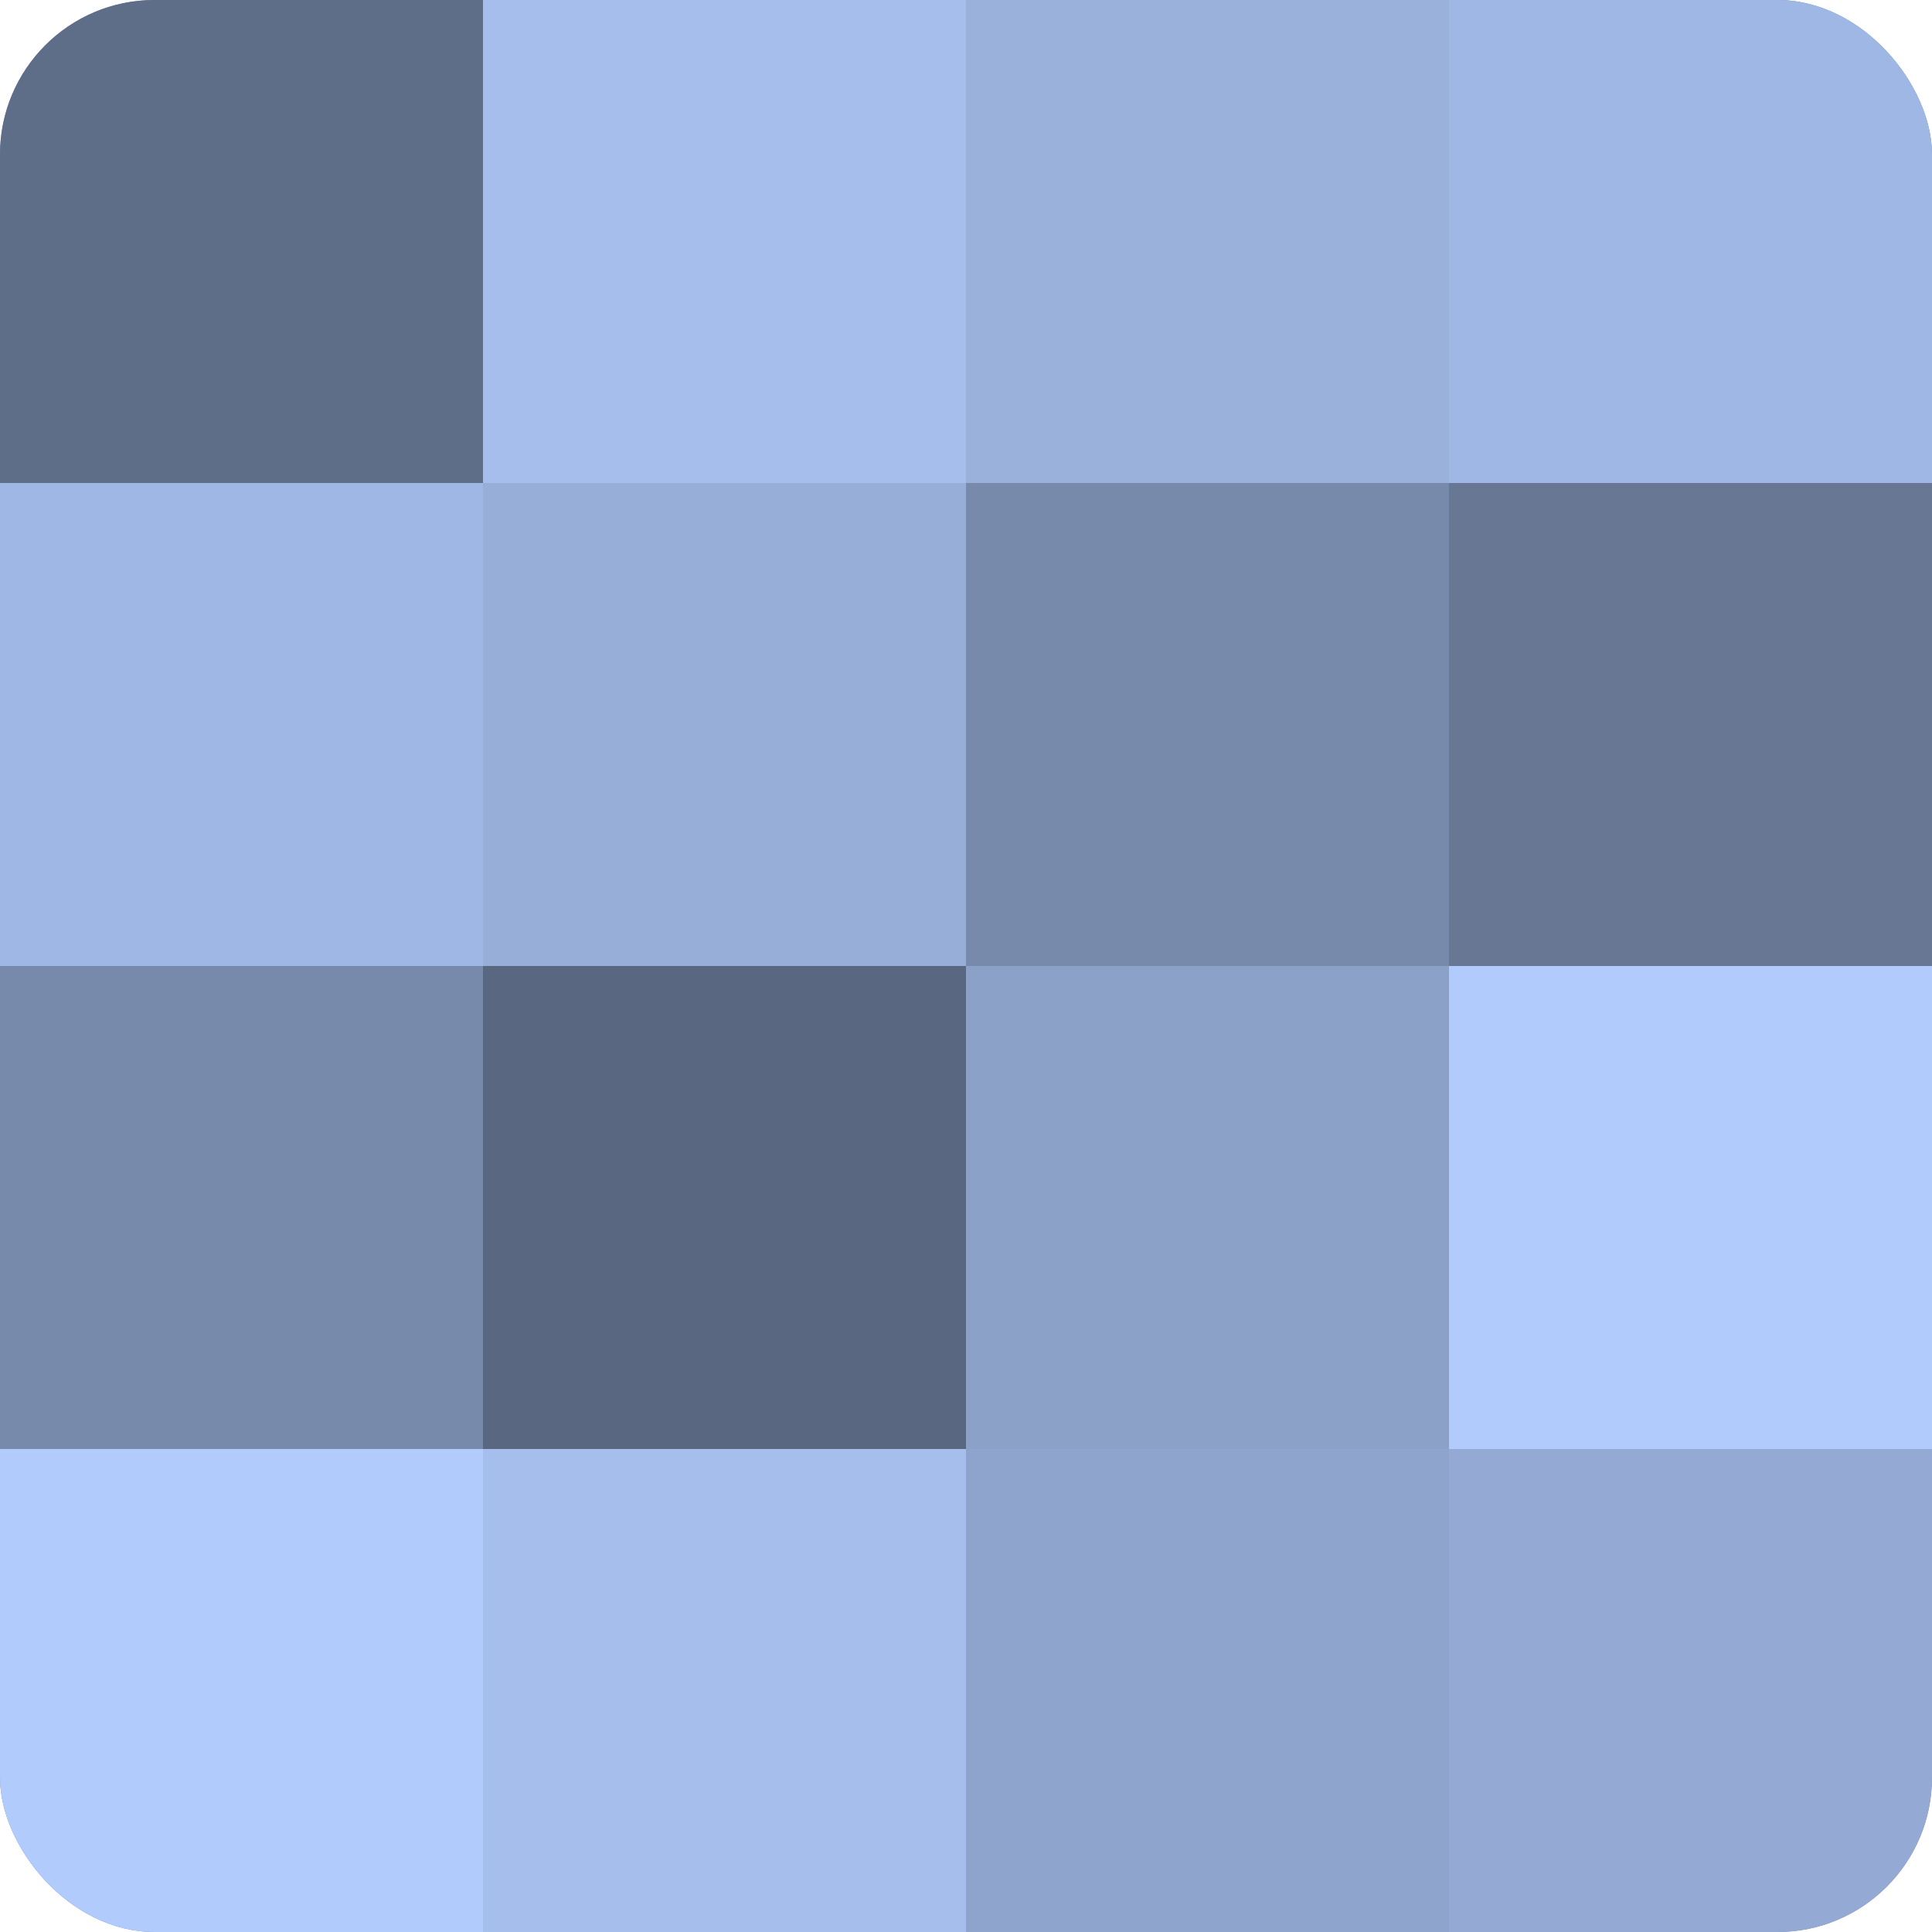
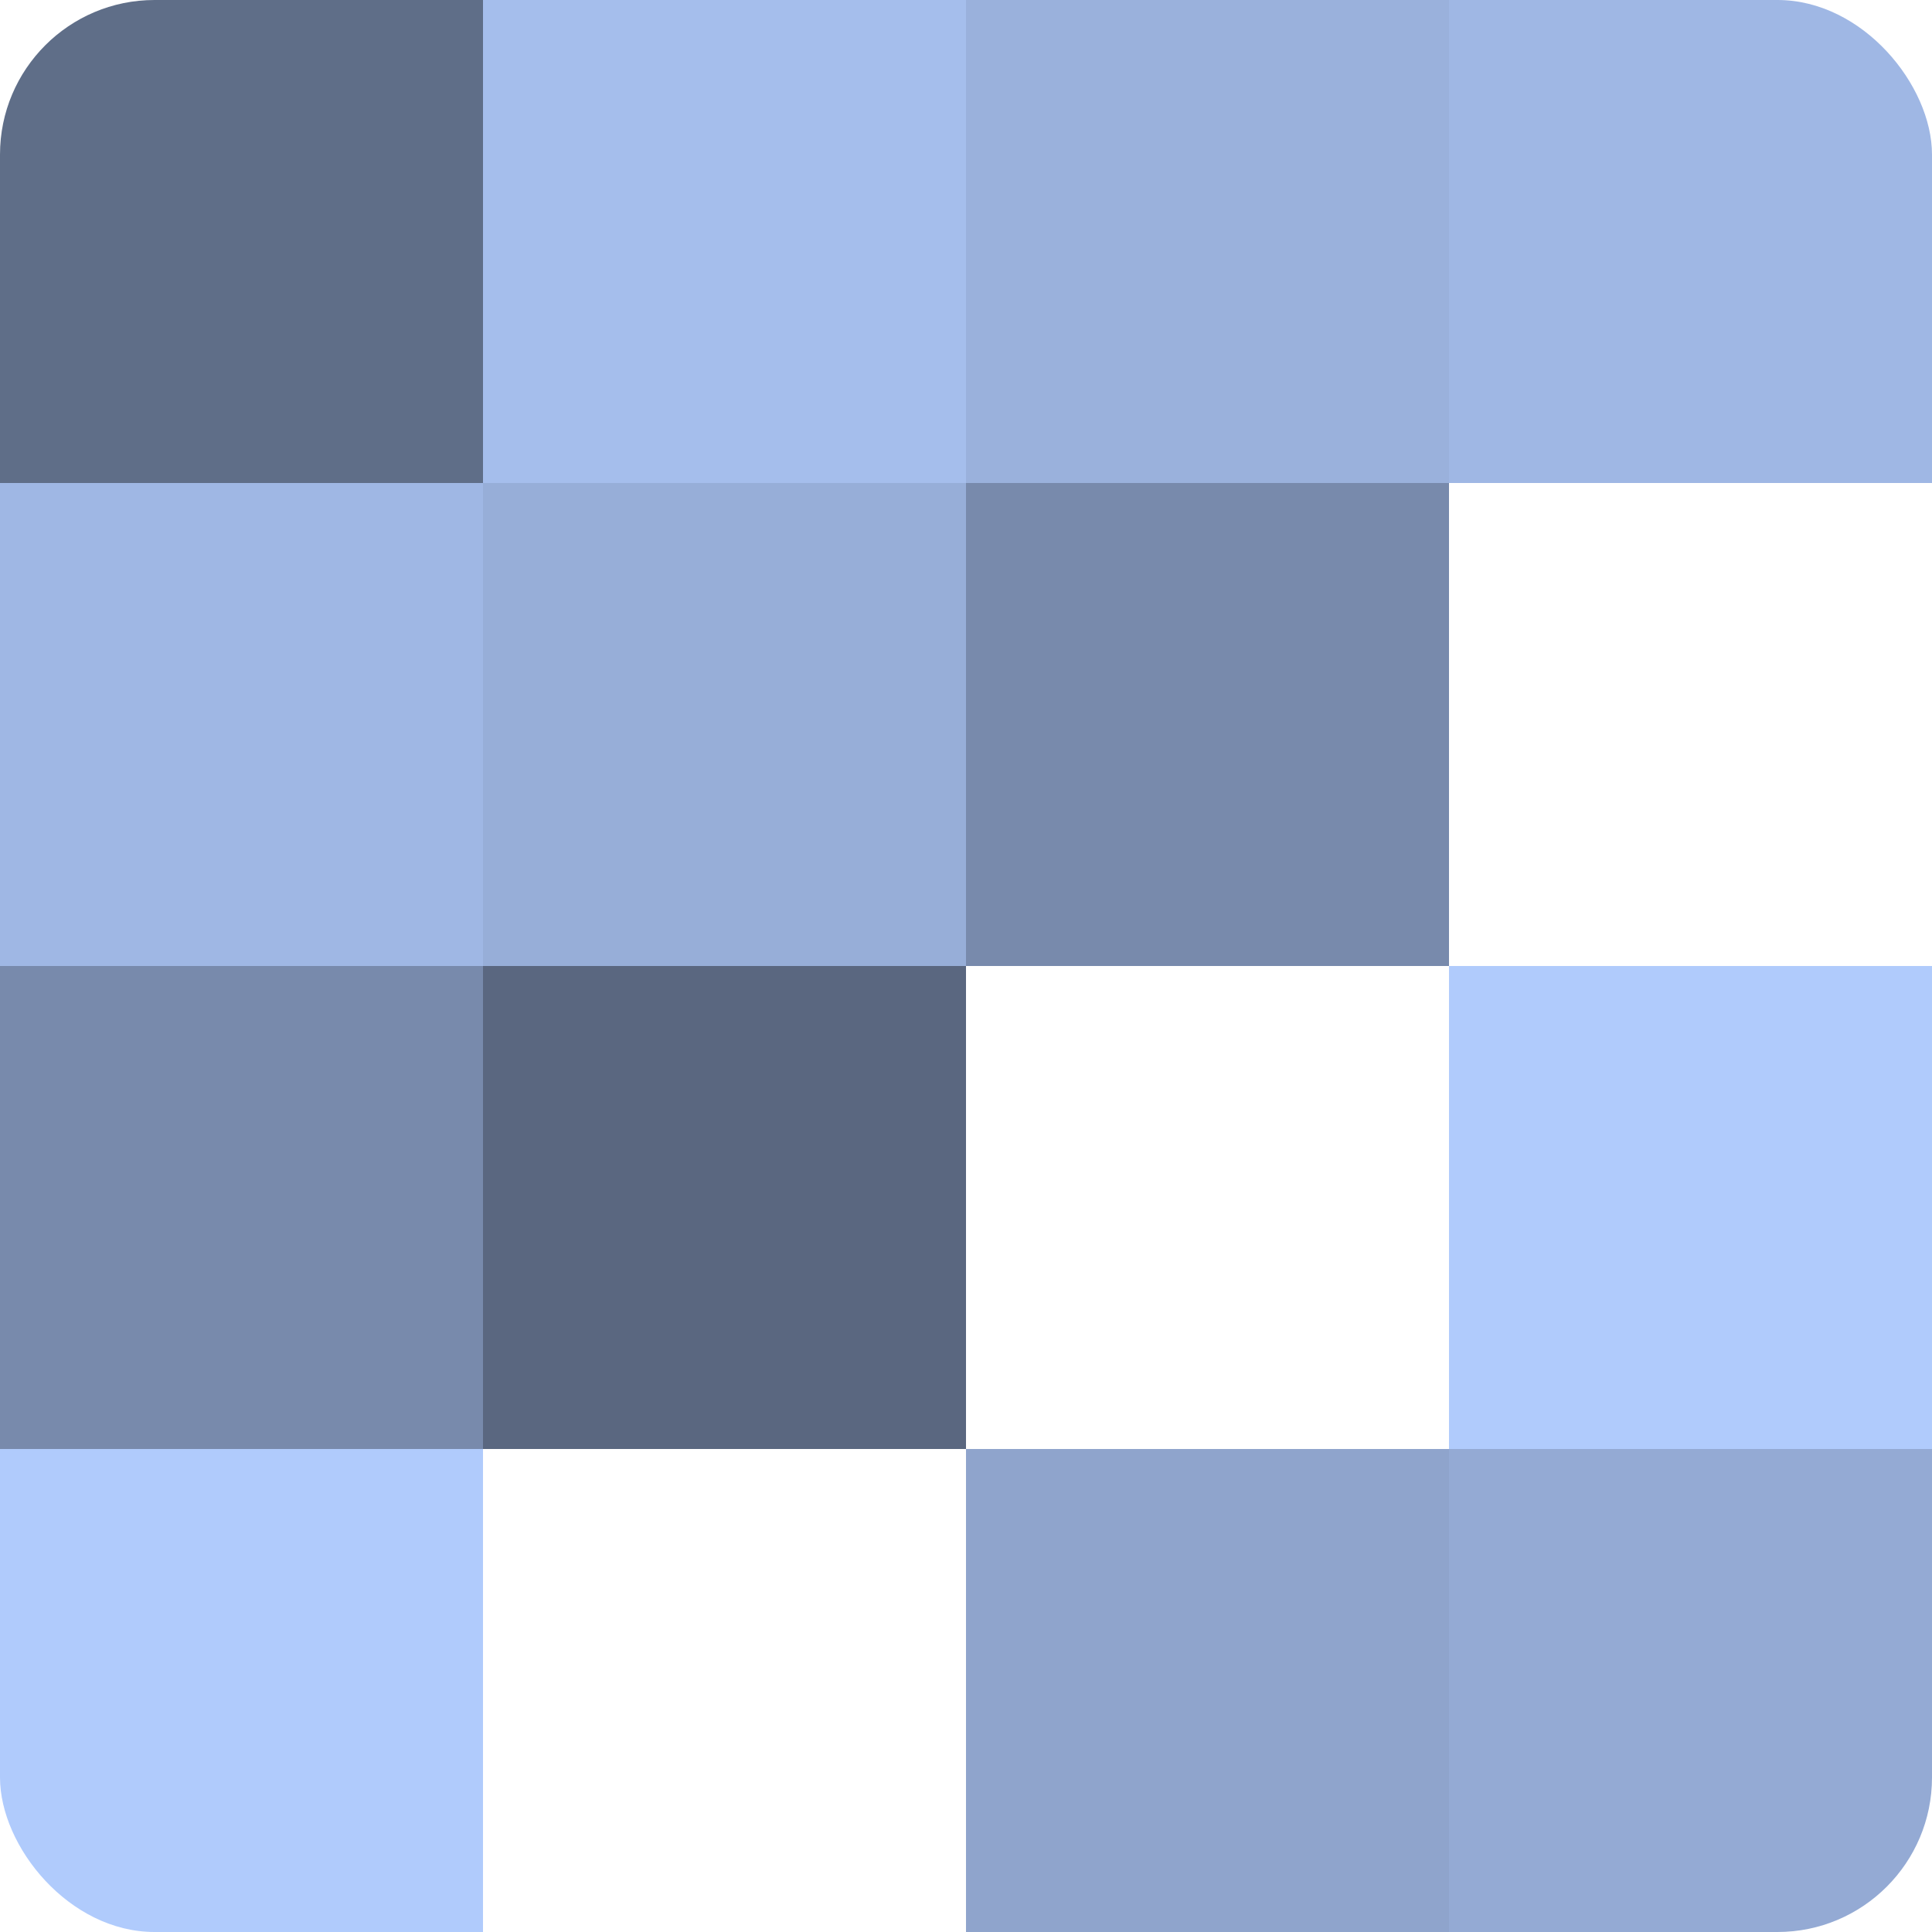
<svg xmlns="http://www.w3.org/2000/svg" width="80" height="80" viewBox="0 0 100 100" preserveAspectRatio="xMidYMid meet">
  <defs>
    <clipPath id="c" width="100" height="100">
      <rect width="100" height="100" rx="8" ry="8" />
    </clipPath>
  </defs>
  <g clip-path="url(#c)">
-     <rect width="100" height="100" fill="#7081a0" />
    <rect width="25" height="25" fill="#5f6e88" />
    <rect y="25" width="25" height="25" fill="#9fb7e4" />
    <rect y="50" width="25" height="25" fill="#788aac" />
    <rect y="75" width="25" height="25" fill="#b0cbfc" />
    <rect x="25" width="25" height="25" fill="#a5beec" />
    <rect x="25" y="25" width="25" height="25" fill="#97aed8" />
    <rect x="25" y="50" width="25" height="25" fill="#5a6780" />
-     <rect x="25" y="75" width="25" height="25" fill="#a5beec" />
    <rect x="50" width="25" height="25" fill="#9ab1dc" />
    <rect x="50" y="25" width="25" height="25" fill="#788aac" />
-     <rect x="50" y="50" width="25" height="25" fill="#8ca1c8" />
    <rect x="50" y="75" width="25" height="25" fill="#8fa4cc" />
    <rect x="75" width="25" height="25" fill="#9fb7e4" />
-     <rect x="75" y="25" width="25" height="25" fill="#687794" />
    <rect x="75" y="50" width="25" height="25" fill="#b0cbfc" />
    <rect x="75" y="75" width="25" height="25" fill="#94aad4" />
  </g>
</svg>